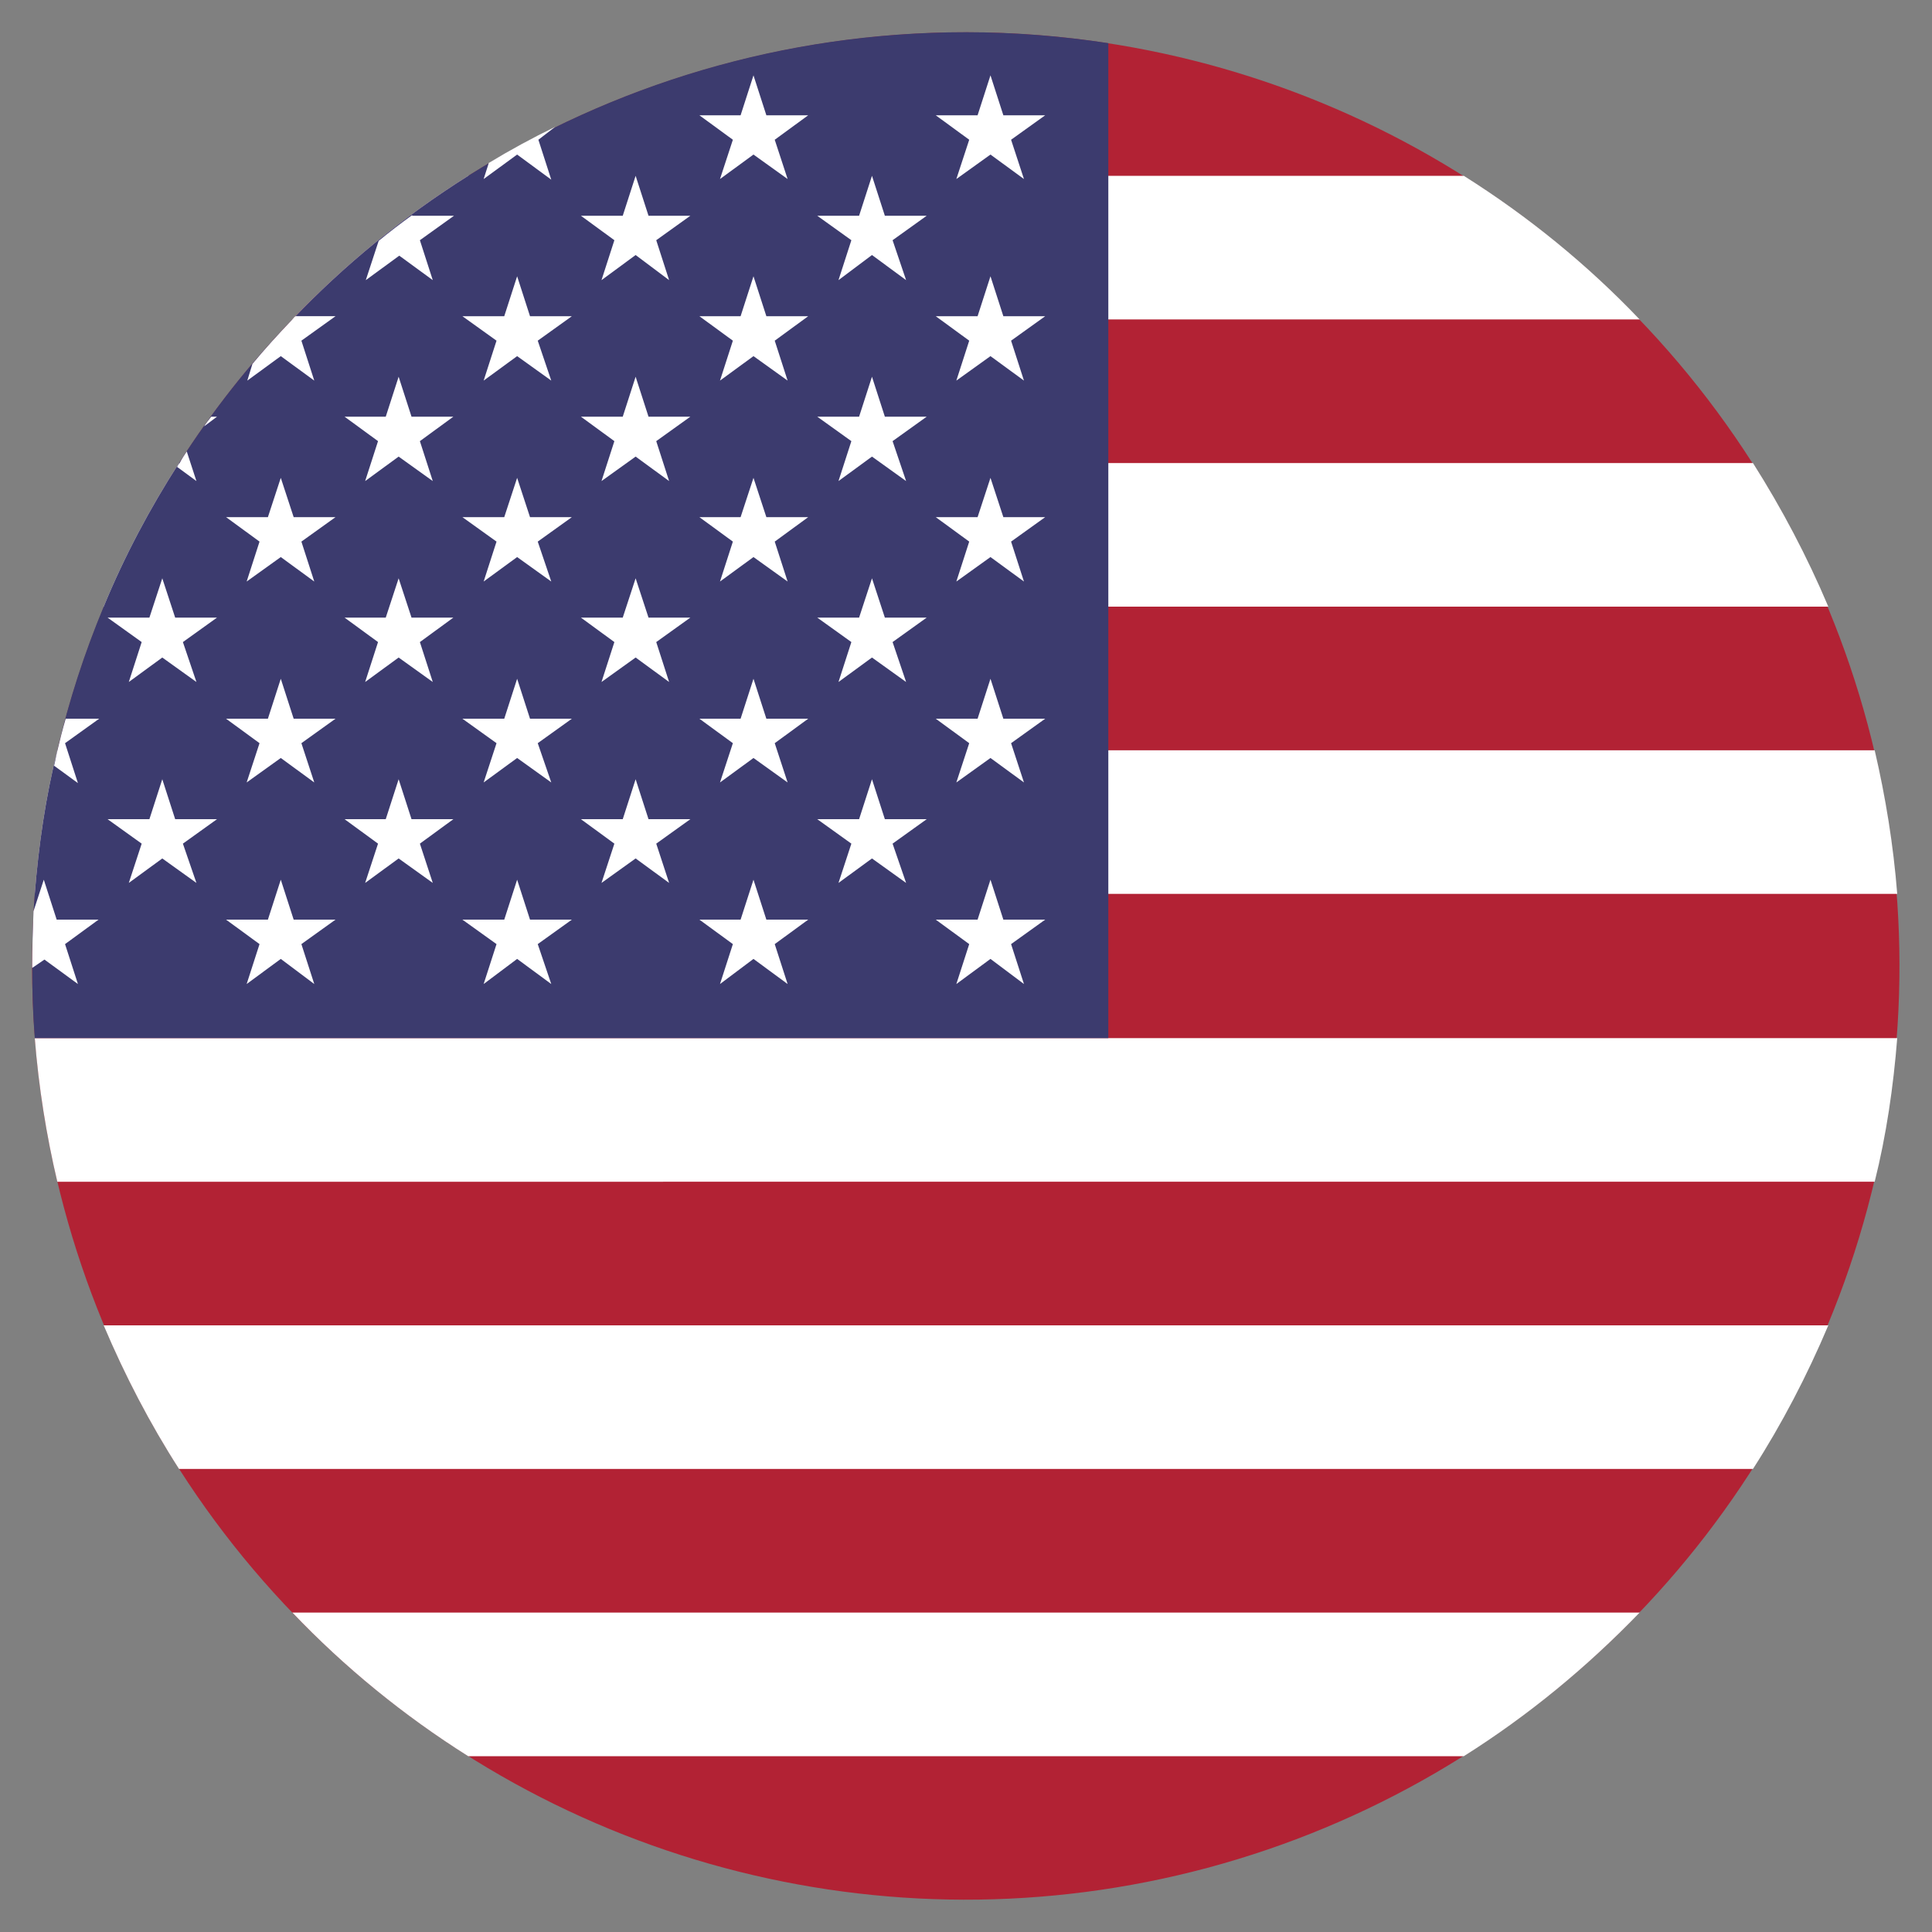
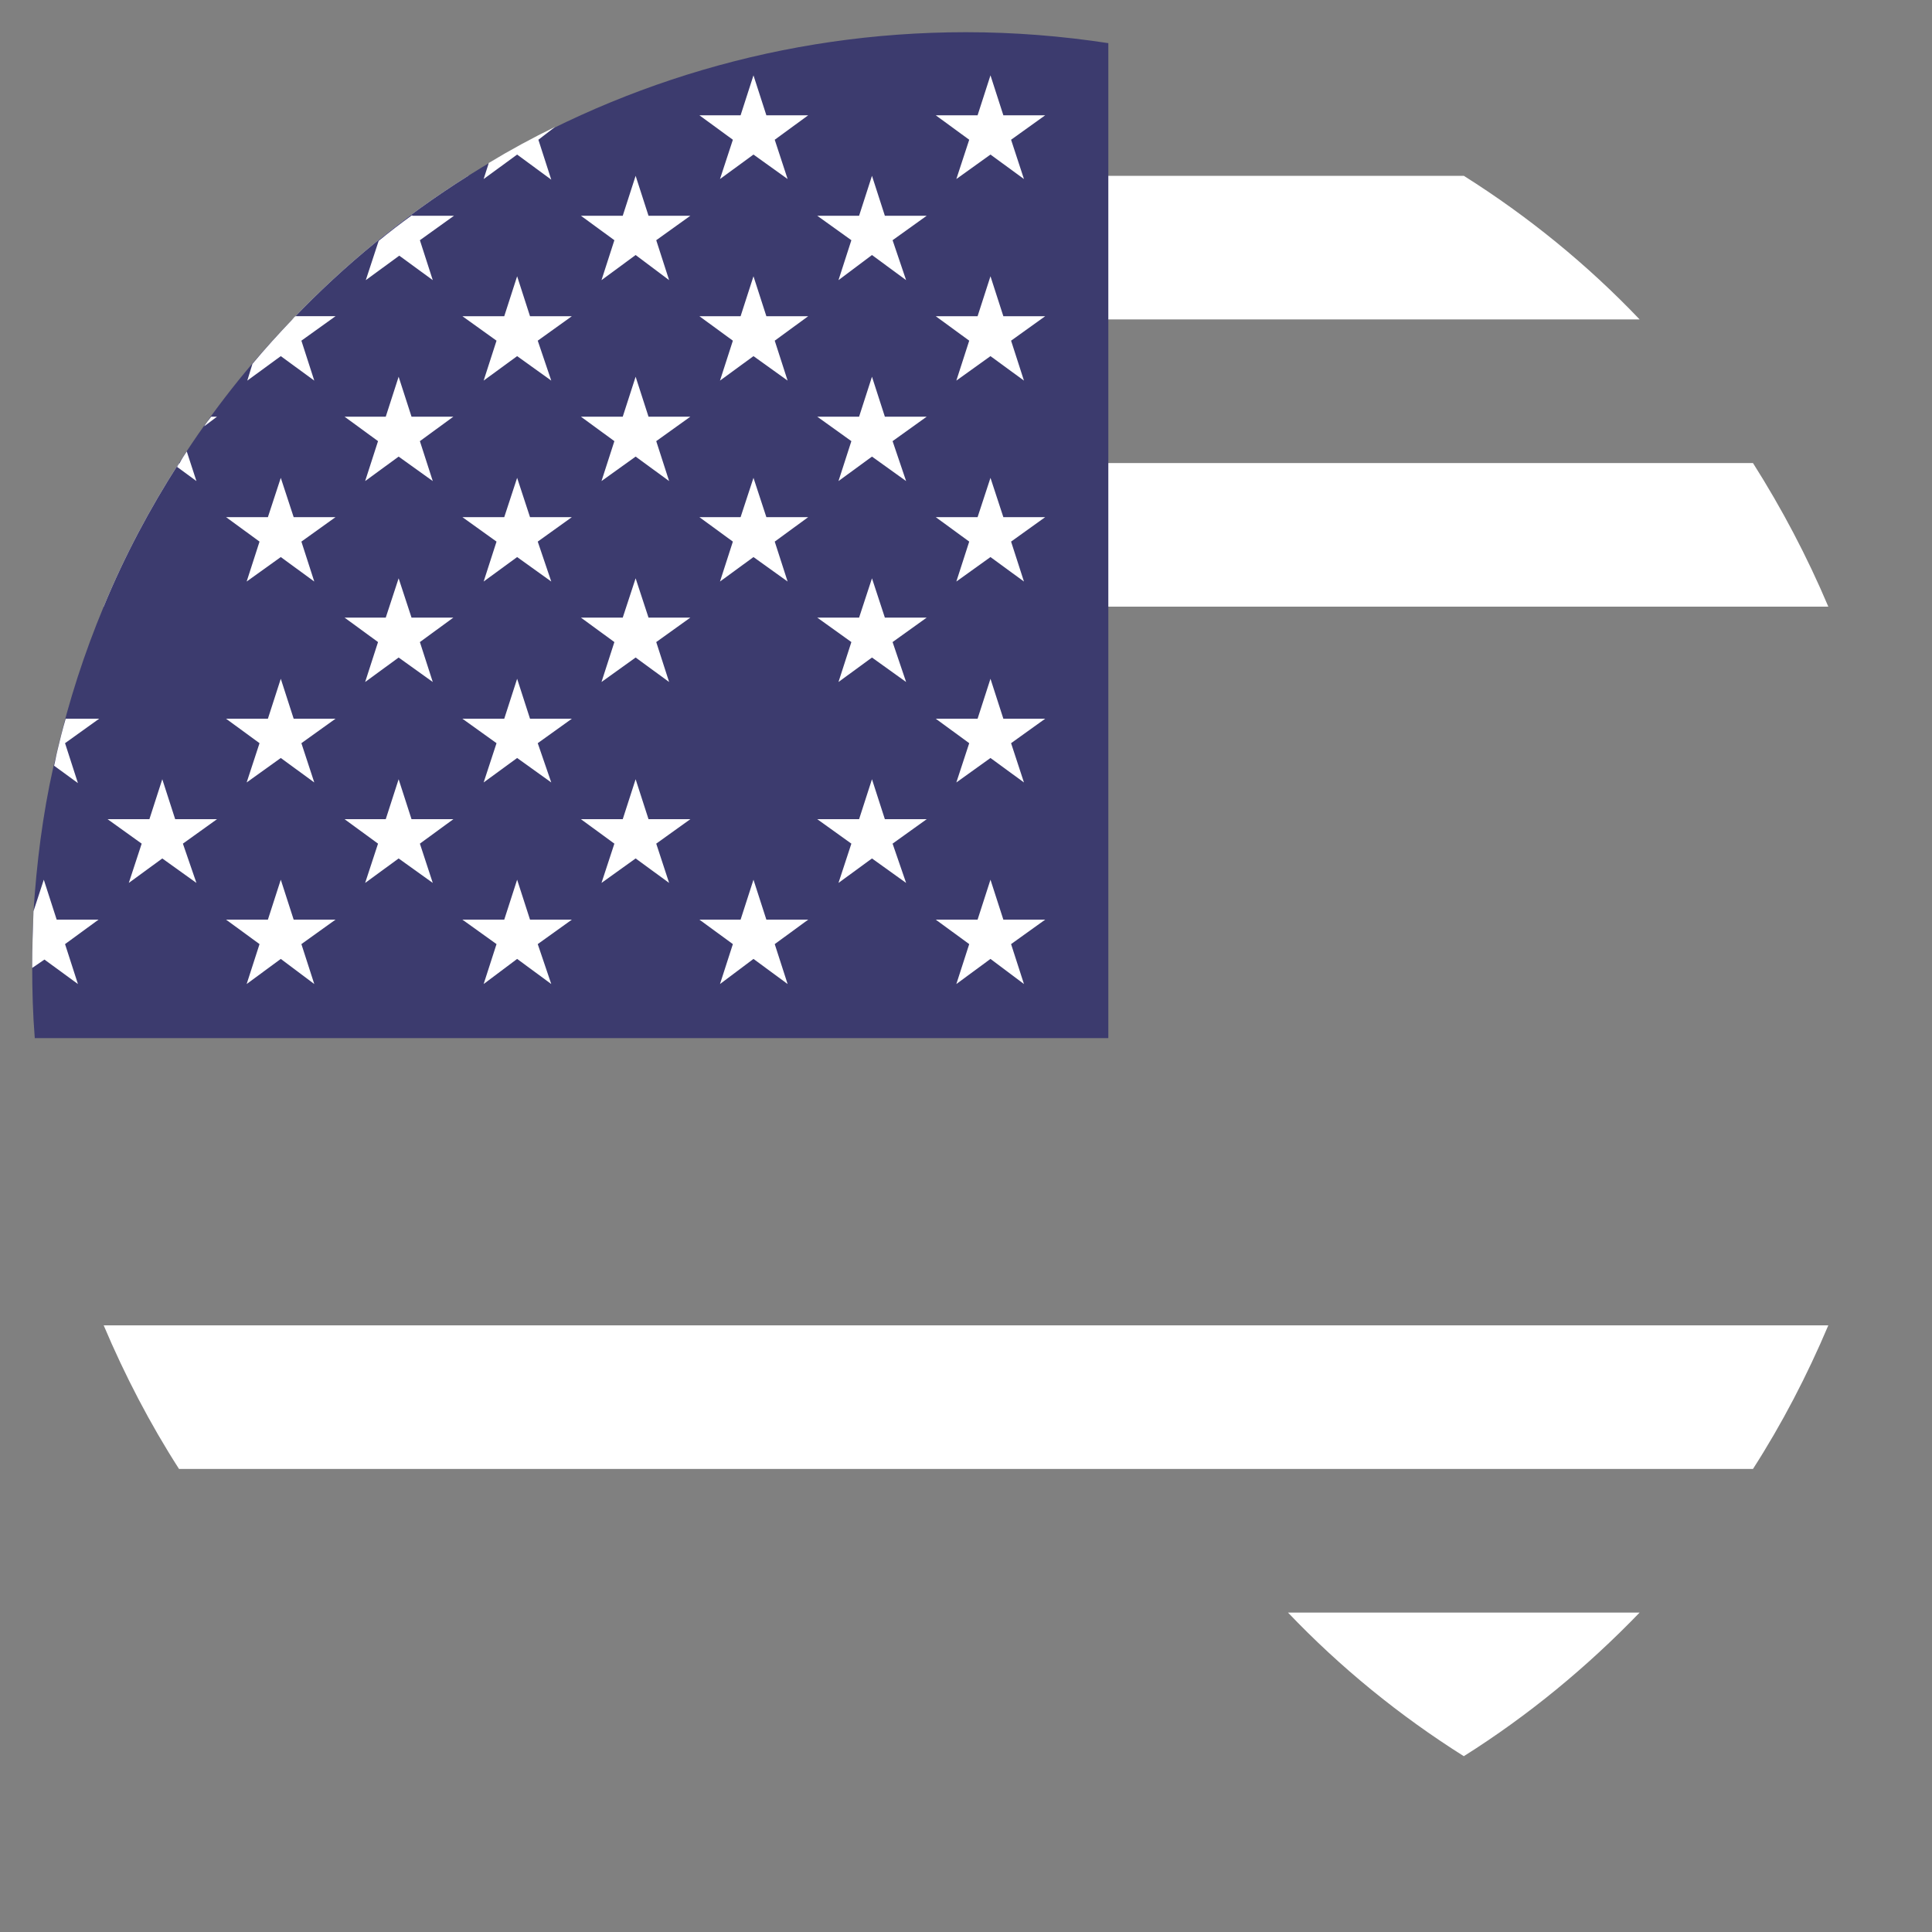
<svg xmlns="http://www.w3.org/2000/svg" version="1.1" id="Layer_1" x="0px" y="0px" viewBox="0 0 300 300" style="enable-background:new 0 0 300 300;" xml:space="preserve">
  <rect x="0" y="0" width="300" height="300" fill="#808080" stroke="none" />
  <style type="text/css">
	.st0{fill:#B22234;}
	.st1{fill:#FFFFFF;}
	.st2{fill:#3C3B6E;}
</style>
  <g id="XMLID_3504_">
-     <ellipse id="XMLID_3550_" transform="matrix(0.707 -0.707 0.707 0.707 -62.133 150)" class="st0" cx="150" cy="150" rx="145" ry="145" />
-     <path id="XMLID_3549_" class="st1" d="M254.6,250.4c-8.2,8.5-17.3,16-27.3,22.3H72.7c-10-6.3-19.2-13.8-27.3-22.3H254.6z" />
+     <path id="XMLID_3549_" class="st1" d="M254.6,250.4c-8.2,8.5-17.3,16-27.3,22.3c-10-6.3-19.2-13.8-27.3-22.3H254.6z" />
    <path id="XMLID_3548_" class="st1" d="M283.9,205.8c-3.3,7.8-7.2,15.3-11.7,22.3H27.8c-4.5-7-8.4-14.5-11.7-22.3H283.9z" />
-     <path id="XMLID_3547_" class="st1" d="M294.6,161.2c-0.6,7.6-1.7,15.1-3.5,22.3H8.9c-1.7-7.2-2.9-14.7-3.5-22.3H294.6z" />
-     <path id="XMLID_3546_" class="st1" d="M294.6,138.8H5.4c0.6-7.6,1.7-15.1,3.5-22.3h282.2C292.8,123.8,294,131.2,294.6,138.8z" />
    <path id="XMLID_3545_" class="st1" d="M283.9,94.2H16.1c3.2-7.8,7.2-15.3,11.7-22.3h244.4C276.7,79,280.6,86.4,283.9,94.2z" />
    <path id="XMLID_3544_" class="st1" d="M254.6,49.6H45.4c8.1-8.5,17.3-16,27.3-22.3h154.6C237.3,33.6,246.5,41.1,254.6,49.6z" />
    <path id="XMLID_3543_" class="st2" d="M172.1,6.7v154.5H5.4C5.1,157.5,5,153.8,5,150c0-3.7,0.1-7.5,0.4-11.2   c0.6-7.6,1.7-15.1,3.5-22.3c1.8-7.7,4.2-15.1,7.2-22.3c3.2-7.8,7.2-15.3,11.7-22.3c5.1-8,11-15.5,17.6-22.3   c8.1-8.5,17.3-16,27.3-22.3C95.1,13.2,121.6,5,150,5C157.5,5,164.9,5.6,172.1,6.7z" />
    <g id="XMLID_3505_">
      <path id="XMLID_3542_" class="st1" d="M10.1,115.4l2,6.2l-3.7-2.7c0.2-0.8,0.3-1.5,0.5-2.3c0.4-1.7,0.8-3.3,1.3-5h5.2L10.1,115.4z    " />
      <path id="XMLID_3541_" class="st1" d="M10.1,146.6l2,6.2l-5.2-3.8L5,150.3V150c0-2.8,0.1-5.7,0.2-8.5l1.6-4.9l2,6.2h6.5    L10.1,146.6z" />
      <path id="XMLID_3540_" class="st1" d="M29,70.1l1.5,4.6l-3-2.2c0.1-0.2,0.2-0.4,0.4-0.6C28.2,71.3,28.6,70.7,29,70.1z" />
      <path id="XMLID_3539_" class="st1" d="M33.7,64.7l-2,1.5c0.3-0.5,0.7-1,1.1-1.5H33.7z" />
-       <polygon id="XMLID_3538_" class="st1" points="25.2,89.8 23.2,95.9 16.7,95.9 22,99.7 20,105.9 25.2,102.1 30.5,105.9 28.4,99.7     33.7,95.9 27.2,95.9   " />
      <polygon id="XMLID_3537_" class="st1" points="27.2,127.2 25.2,121 23.2,127.2 16.7,127.2 22,131 20,137.1 25.2,133.3 30.5,137.1     28.4,131 33.7,127.2   " />
      <path id="XMLID_3536_" class="st1" d="M46.8,52.9l2,6.2l-5.2-3.8l-5.2,3.8l0.8-2.6c2-2.4,4.1-4.7,6.2-6.9c0.2-0.2,0.3-0.4,0.5-0.5    h6.2L46.8,52.9z" />
      <polygon id="XMLID_3535_" class="st1" points="43.6,74.2 41.6,80.3 35.1,80.3 40.3,84.1 38.3,90.3 43.6,86.5 48.8,90.3 46.8,84.1     52.1,80.3 45.6,80.3   " />
      <polygon id="XMLID_3534_" class="st1" points="43.6,105.4 41.6,111.6 35.1,111.6 40.3,115.4 38.3,121.5 43.6,117.7 48.8,121.5     46.8,115.4 52.1,111.6 45.6,111.6   " />
      <polygon id="XMLID_3533_" class="st1" points="45.6,142.8 43.6,136.6 41.6,142.8 35.1,142.8 40.3,146.6 38.3,152.8 43.6,148.9     48.8,152.8 46.8,146.6 52.1,142.8   " />
      <path id="XMLID_3532_" class="st1" d="M65.2,37.3l2,6.2l-5.2-3.8l-5.2,3.8l2-6.1l0,0c1.7-1.4,3.4-2.7,5.2-4l0,0.1h6.5L65.2,37.3z" />
      <polygon id="XMLID_3531_" class="st1" points="61.9,58.5 59.9,64.7 53.5,64.7 58.7,68.5 56.7,74.7 61.9,70.9 67.2,74.7 65.2,68.5     70.4,64.7 63.9,64.7   " />
      <polygon id="XMLID_3530_" class="st1" points="61.9,89.8 59.9,95.9 53.5,95.9 58.7,99.7 56.7,105.9 61.9,102.1 67.2,105.9     65.2,99.7 70.4,95.9 63.9,95.9   " />
      <polygon id="XMLID_3529_" class="st1" points="63.9,127.2 61.9,121 59.9,127.2 53.5,127.2 58.7,131 56.7,137.1 61.9,133.3     67.2,137.1 65.2,131 70.4,127.2   " />
      <path id="XMLID_3528_" class="st1" d="M83.6,21.7l2,6.2L80.3,24l-5.2,3.8l0.8-2.5c3.3-2,6.8-3.9,10.3-5.6L83.6,21.7z" />
      <polygon id="XMLID_3527_" class="st1" points="80.3,42.9 78.3,49.1 71.8,49.1 77.1,52.9 75.1,59.1 80.3,55.3 85.6,59.1 83.5,52.9     88.8,49.1 82.3,49.1   " />
      <polygon id="XMLID_3526_" class="st1" points="80.3,74.2 78.3,80.3 71.8,80.3 77.1,84.1 75.1,90.3 80.3,86.5 85.6,90.3 83.5,84.1     88.8,80.3 82.3,80.3   " />
      <polygon id="XMLID_3525_" class="st1" points="80.3,105.4 78.3,111.6 71.8,111.6 77.1,115.4 75.1,121.5 80.3,117.7 85.6,121.5     83.5,115.4 88.8,111.6 82.3,111.6   " />
      <polygon id="XMLID_3524_" class="st1" points="82.3,142.8 80.3,136.6 78.3,142.8 71.8,142.8 77.1,146.6 75.1,152.8 80.3,148.9     85.6,152.8 83.5,146.6 88.8,142.8   " />
      <polygon id="XMLID_3523_" class="st1" points="98.7,27.3 96.7,33.5 90.2,33.5 95.4,37.3 93.4,43.5 98.7,39.6 103.9,43.5     101.9,37.3 107.2,33.5 100.7,33.5   " />
      <polygon id="XMLID_3522_" class="st1" points="98.7,58.5 96.7,64.7 90.2,64.7 95.4,68.5 93.4,74.7 98.7,70.9 103.9,74.7     101.9,68.5 107.2,64.7 100.7,64.7   " />
      <polygon id="XMLID_3521_" class="st1" points="98.7,89.8 96.7,95.9 90.2,95.9 95.4,99.7 93.4,105.9 98.7,102.1 103.9,105.9     101.9,99.7 107.2,95.9 100.7,95.9   " />
      <polygon id="XMLID_3520_" class="st1" points="100.7,127.2 98.7,121 96.7,127.2 90.2,127.2 95.4,131 93.4,137.1 98.7,133.3     103.9,137.1 101.9,131 107.2,127.2   " />
      <polygon id="XMLID_3519_" class="st1" points="117,11.7 115,17.9 108.6,17.9 113.8,21.7 111.8,27.8 117,24 122.3,27.8 120.3,21.7     125.5,17.9 119,17.9   " />
      <polygon id="XMLID_3518_" class="st1" points="117,42.9 115,49.1 108.6,49.1 113.8,52.9 111.8,59.1 117,55.3 122.3,59.1     120.3,52.9 125.5,49.1 119,49.1   " />
      <polygon id="XMLID_3517_" class="st1" points="117,74.2 115,80.3 108.6,80.3 113.8,84.1 111.8,90.3 117,86.5 122.3,90.3     120.3,84.1 125.5,80.3 119,80.3   " />
-       <polygon id="XMLID_3516_" class="st1" points="117,105.4 115,111.6 108.6,111.6 113.8,115.4 111.8,121.5 117,117.7 122.3,121.5     120.3,115.4 125.5,111.6 119,111.6   " />
      <polygon id="XMLID_3515_" class="st1" points="119,142.8 117,136.6 115,142.8 108.6,142.8 113.8,146.6 111.8,152.8 117,148.9     122.3,152.8 120.3,146.6 125.5,142.8   " />
      <polygon id="XMLID_3514_" class="st1" points="135.4,27.3 133.4,33.5 126.9,33.5 132.2,37.3 130.2,43.5 135.4,39.6 140.7,43.5     138.6,37.3 143.9,33.5 137.4,33.5   " />
      <polygon id="XMLID_3513_" class="st1" points="135.4,58.5 133.4,64.7 126.9,64.7 132.2,68.5 130.2,74.7 135.4,70.9 140.7,74.7     138.6,68.5 143.9,64.7 137.4,64.7   " />
      <polygon id="XMLID_3512_" class="st1" points="135.4,89.8 133.4,95.9 126.9,95.9 132.2,99.7 130.2,105.9 135.4,102.1 140.7,105.9     138.6,99.7 143.9,95.9 137.4,95.9   " />
      <polygon id="XMLID_3511_" class="st1" points="137.4,127.2 135.4,121 133.4,127.2 126.9,127.2 132.2,131 130.2,137.1 135.4,133.3     140.7,137.1 138.6,131 143.9,127.2   " />
      <polygon id="XMLID_3510_" class="st1" points="150.5,21.7 148.5,27.8 153.8,24 159,27.8 157,21.7 162.3,17.9 155.8,17.9     153.8,11.7 151.8,17.9 145.3,17.9   " />
      <polygon id="XMLID_3509_" class="st1" points="153.8,42.9 151.8,49.1 145.3,49.1 150.5,52.9 148.5,59.1 153.8,55.3 159,59.1     157,52.9 162.3,49.1 155.8,49.1   " />
      <polygon id="XMLID_3508_" class="st1" points="153.8,74.2 151.8,80.3 145.3,80.3 150.5,84.1 148.5,90.3 153.8,86.5 159,90.3     157,84.1 162.3,80.3 155.8,80.3   " />
      <polygon id="XMLID_3507_" class="st1" points="153.8,105.4 151.8,111.6 145.3,111.6 150.5,115.4 148.5,121.5 153.8,117.7     159,121.5 157,115.4 162.3,111.6 155.8,111.6   " />
      <polygon id="XMLID_3506_" class="st1" points="155.8,142.8 153.8,136.6 151.8,142.8 145.3,142.8 150.5,146.6 148.5,152.8     153.8,148.9 159,152.8 157,146.6 162.3,142.8   " />
    </g>
  </g>
</svg>